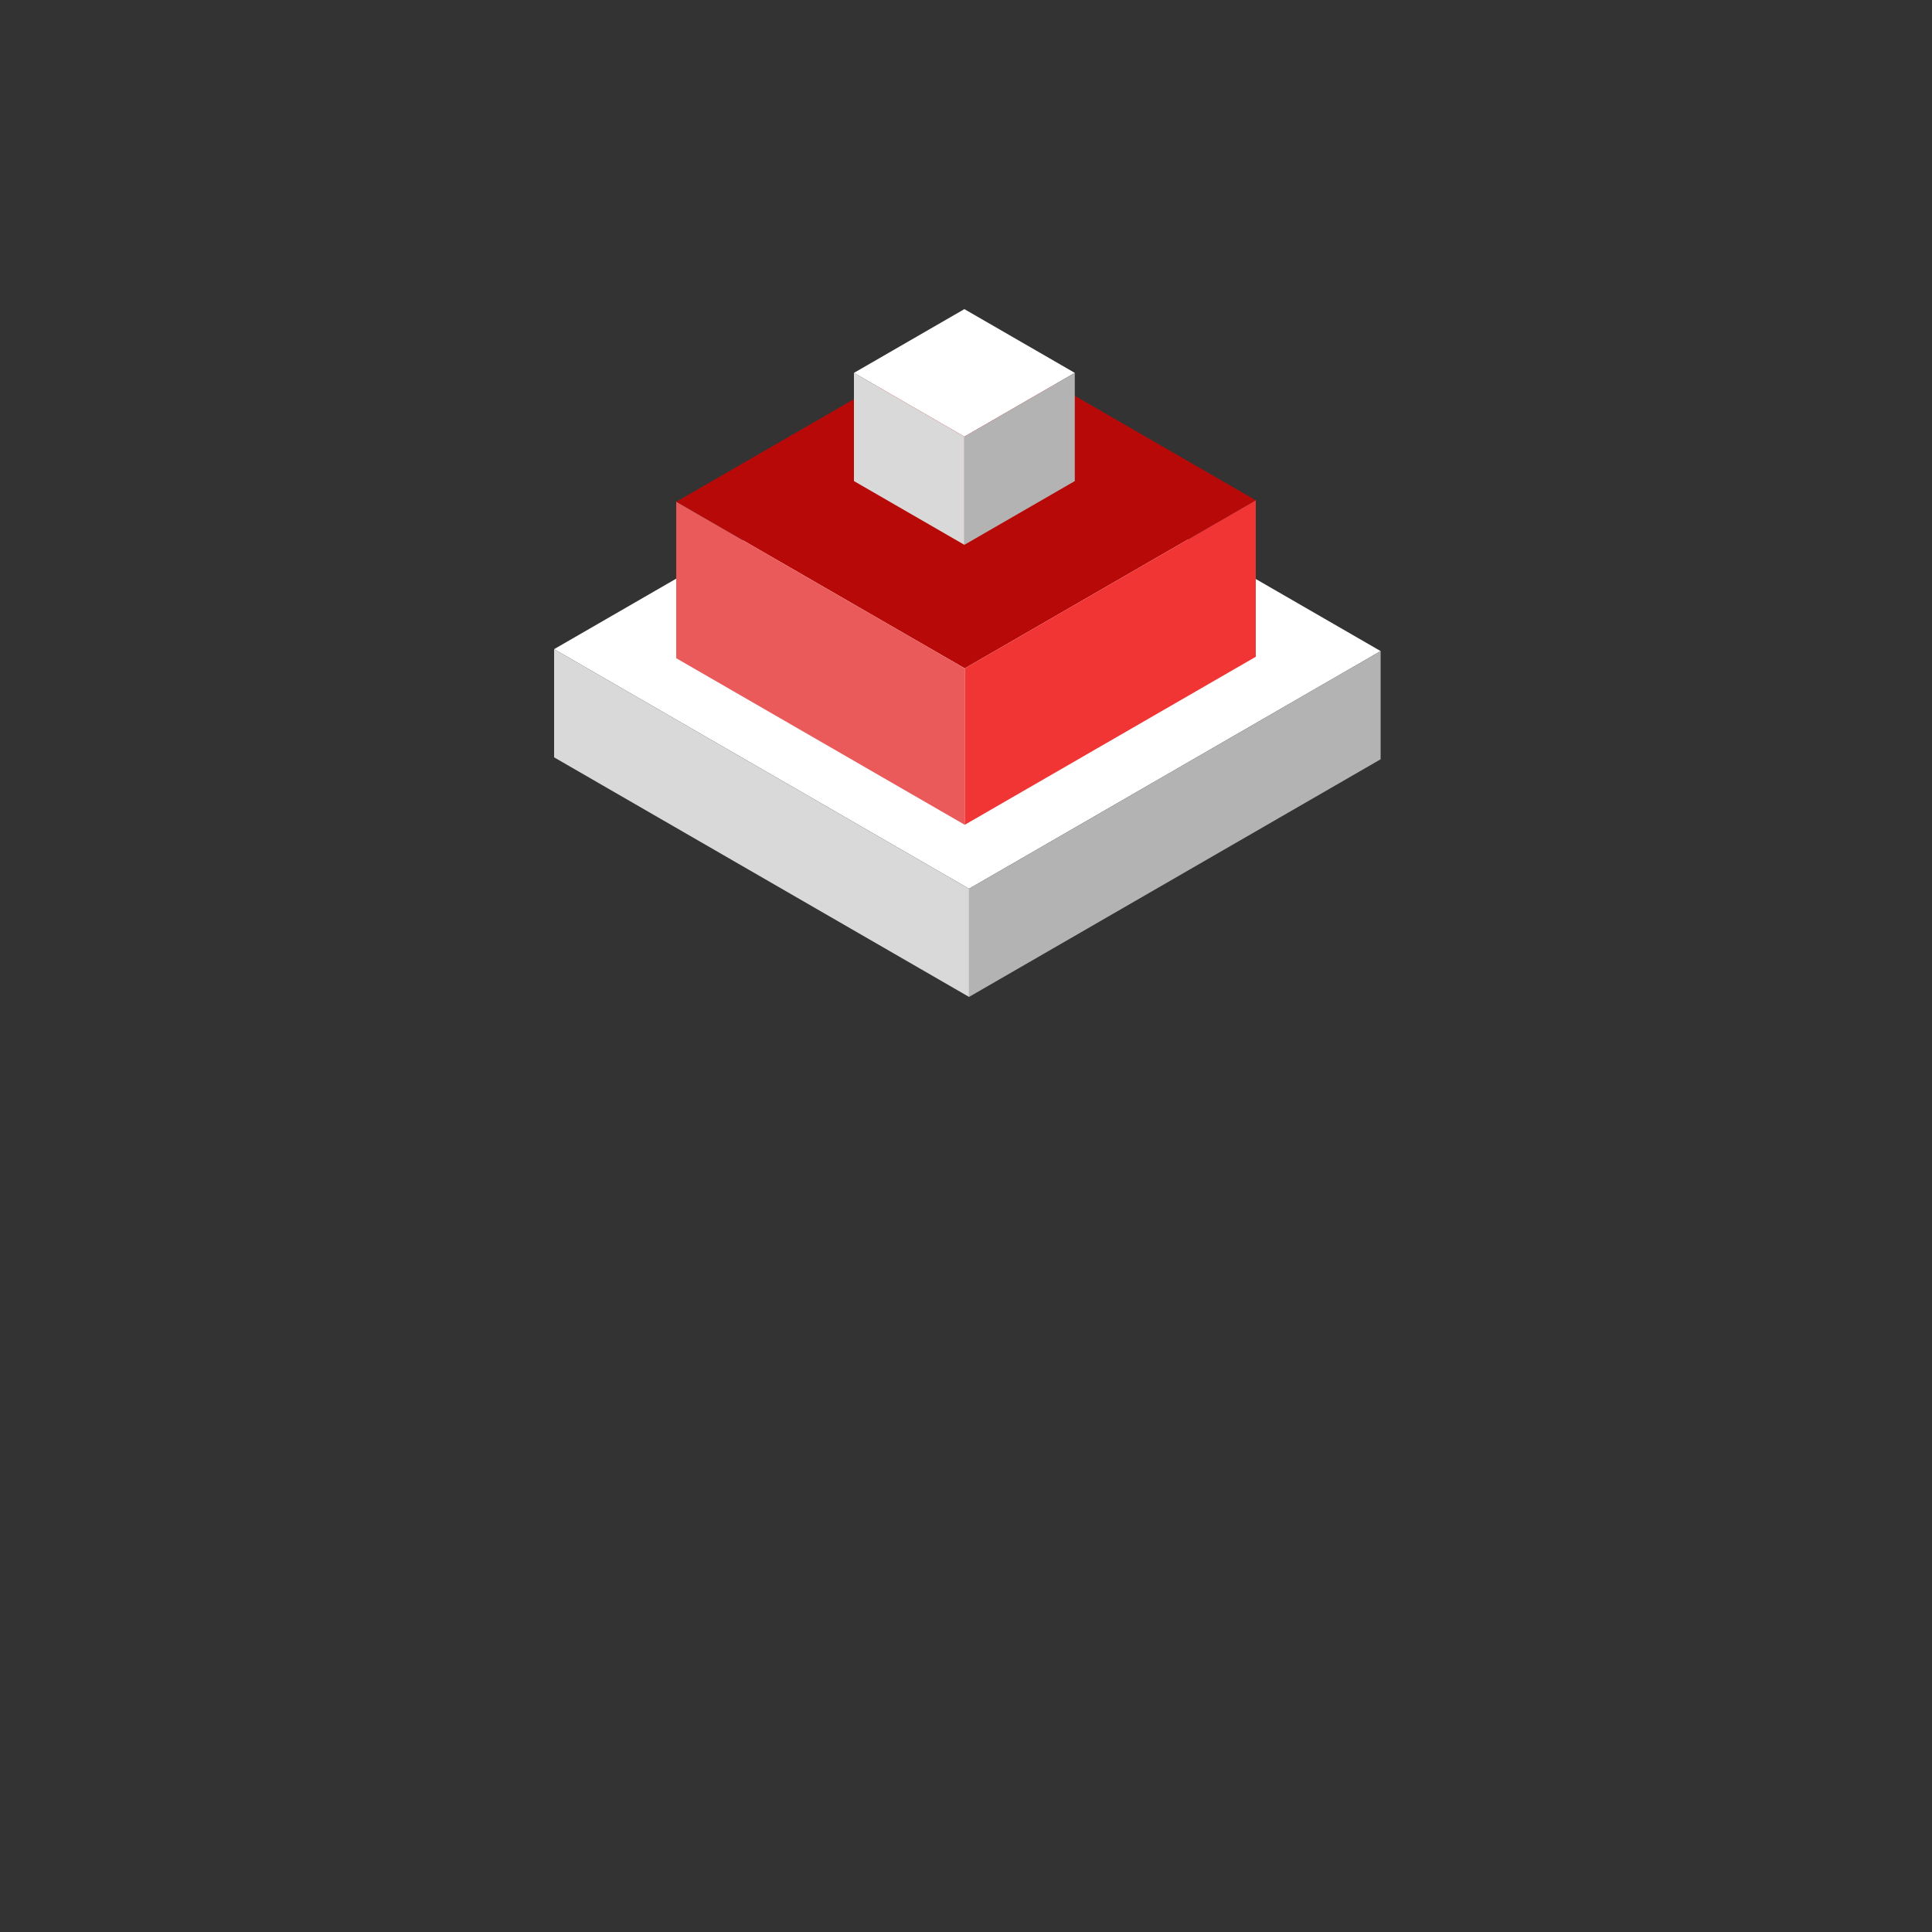
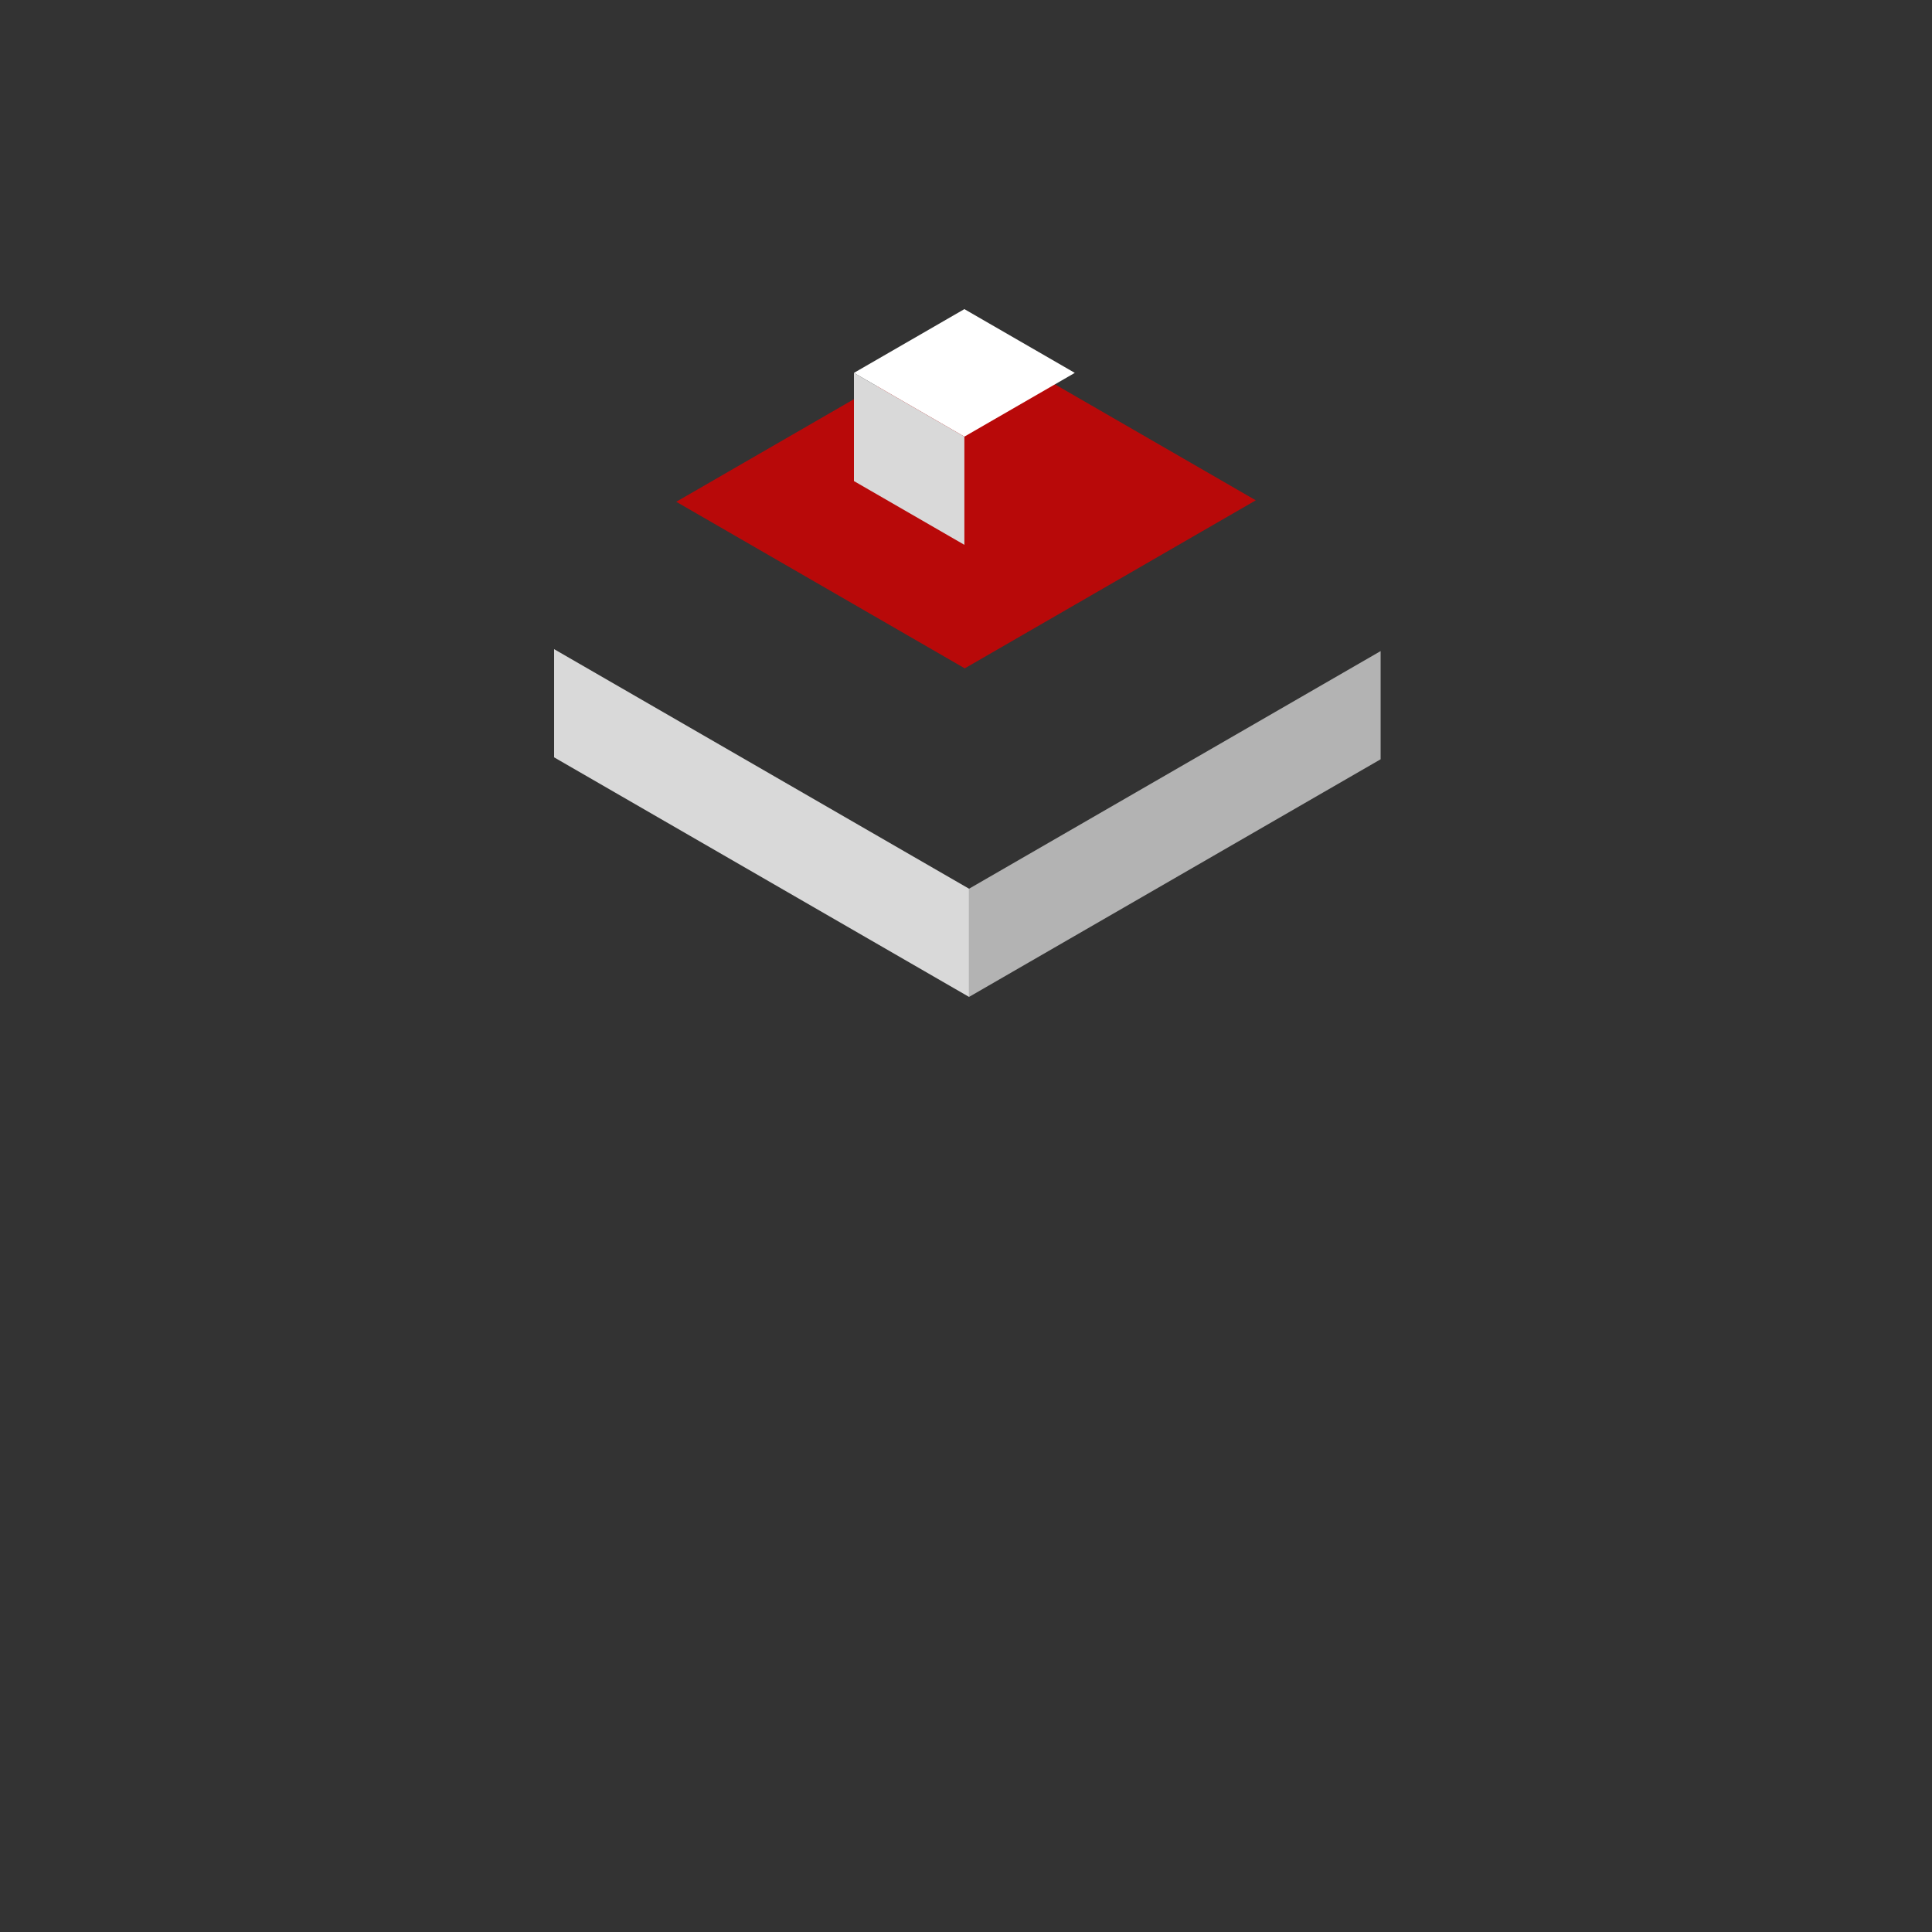
<svg xmlns="http://www.w3.org/2000/svg" fill="none" height="500" viewBox="0 0 500 500" width="500">
  <rect x="0" y="0" width="500" height="500" fill="#333333" stroke="none" />
-   <path d="m0 0h124v123h-124z" fill="#fff" transform="matrix(.866 .5 -.866 .5 249.923 106.5)" />
  <path d="m0 0h124v28h-124z" fill="#d9d9d9" transform="matrix(.866 .5 0 1 143.402 168)" />
  <path d="m0 0h123v28h-123z" fill="#b3b3b3" transform="matrix(.866 -.5 0 1 250.789 230)" />
  <path d="m0 0h86.223v86.973h-86.223z" fill="#b80909" transform="matrix(.866 .5 -.866 .5 250.329 86.371)" />
-   <path d="m0 0h86.223v40.487h-86.223z" fill="#eb5a5a" transform="matrix(.866 .5 0 1 175.008 129.858)" />
-   <path d="m0 0h86.973v40.487h-86.973z" fill="#f13535" transform="matrix(.866 -.5 0 1 249.68 172.969)" />
  <path d="m0 0h33v33h-33z" fill="#fff" transform="matrix(.866 .5 -.866 .5 249.579 80)" />
  <path d="m0 0h33v28h-33z" fill="#d9d9d9" transform="matrix(.866 .5 0 1 221 96.5)" />
-   <path d="m0 0h33v28h-33z" fill="#b3b3b3" transform="matrix(.866 -.5 0 1 249.579 113)" />
</svg>